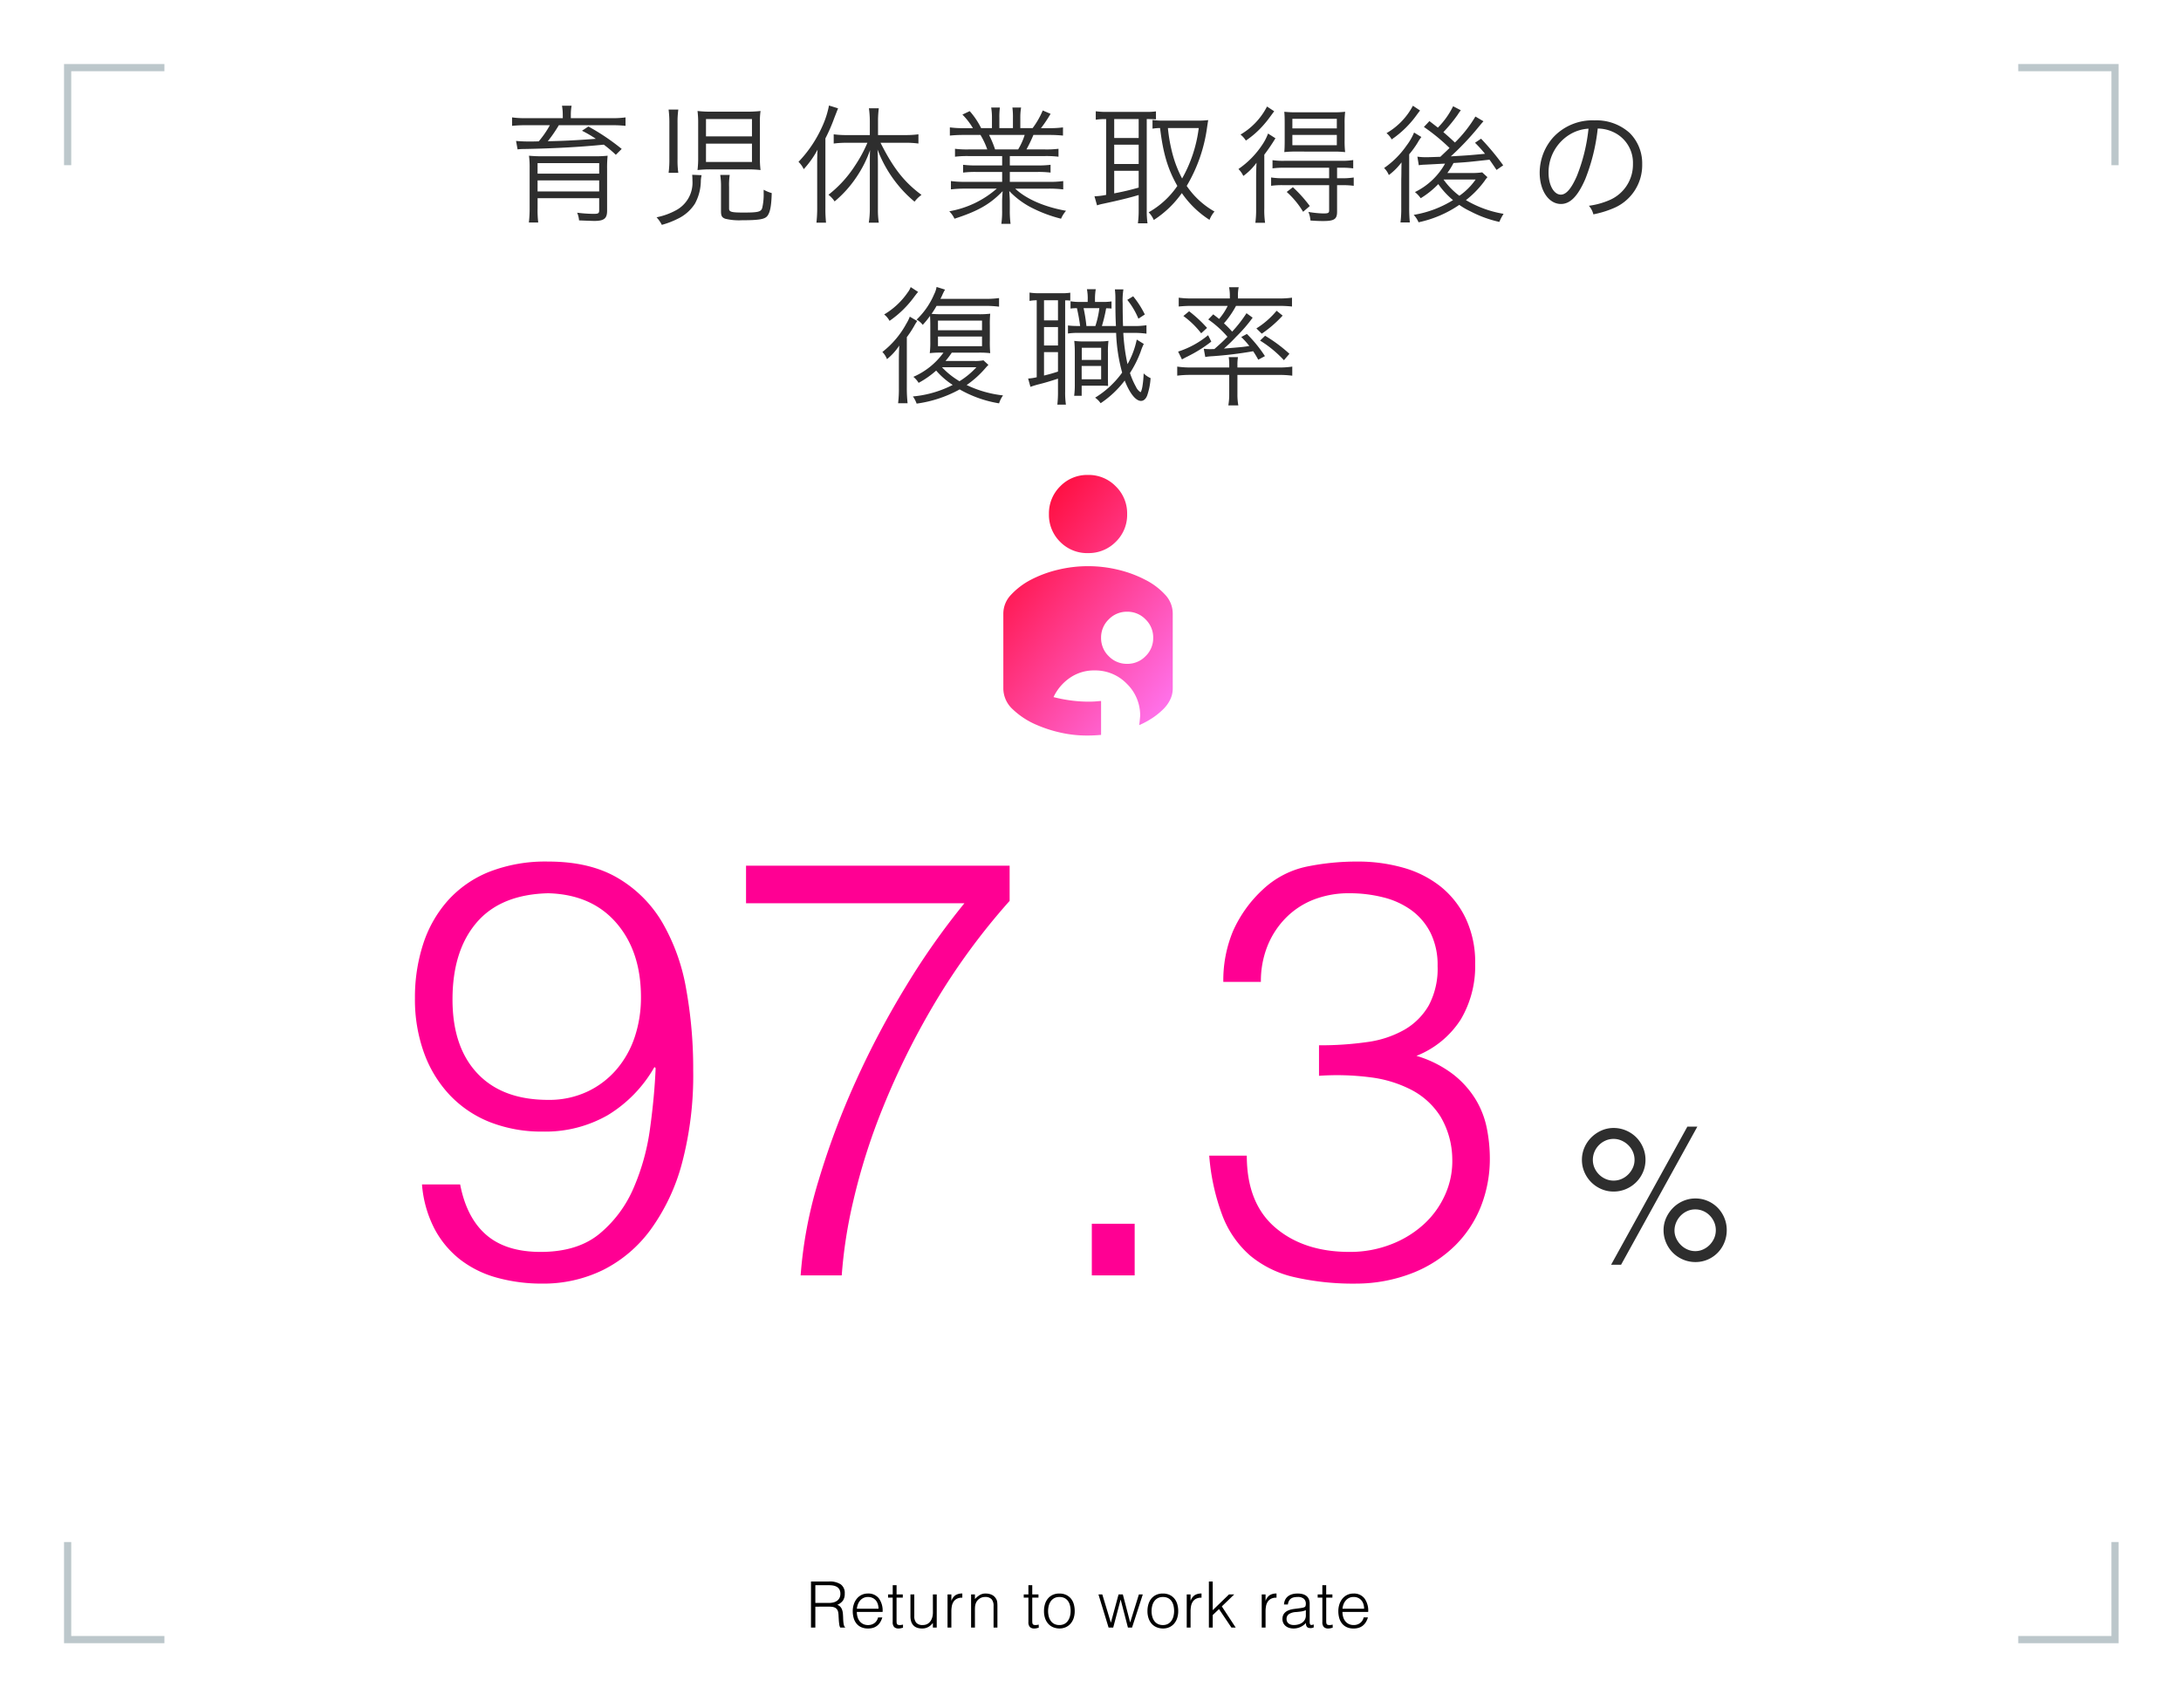
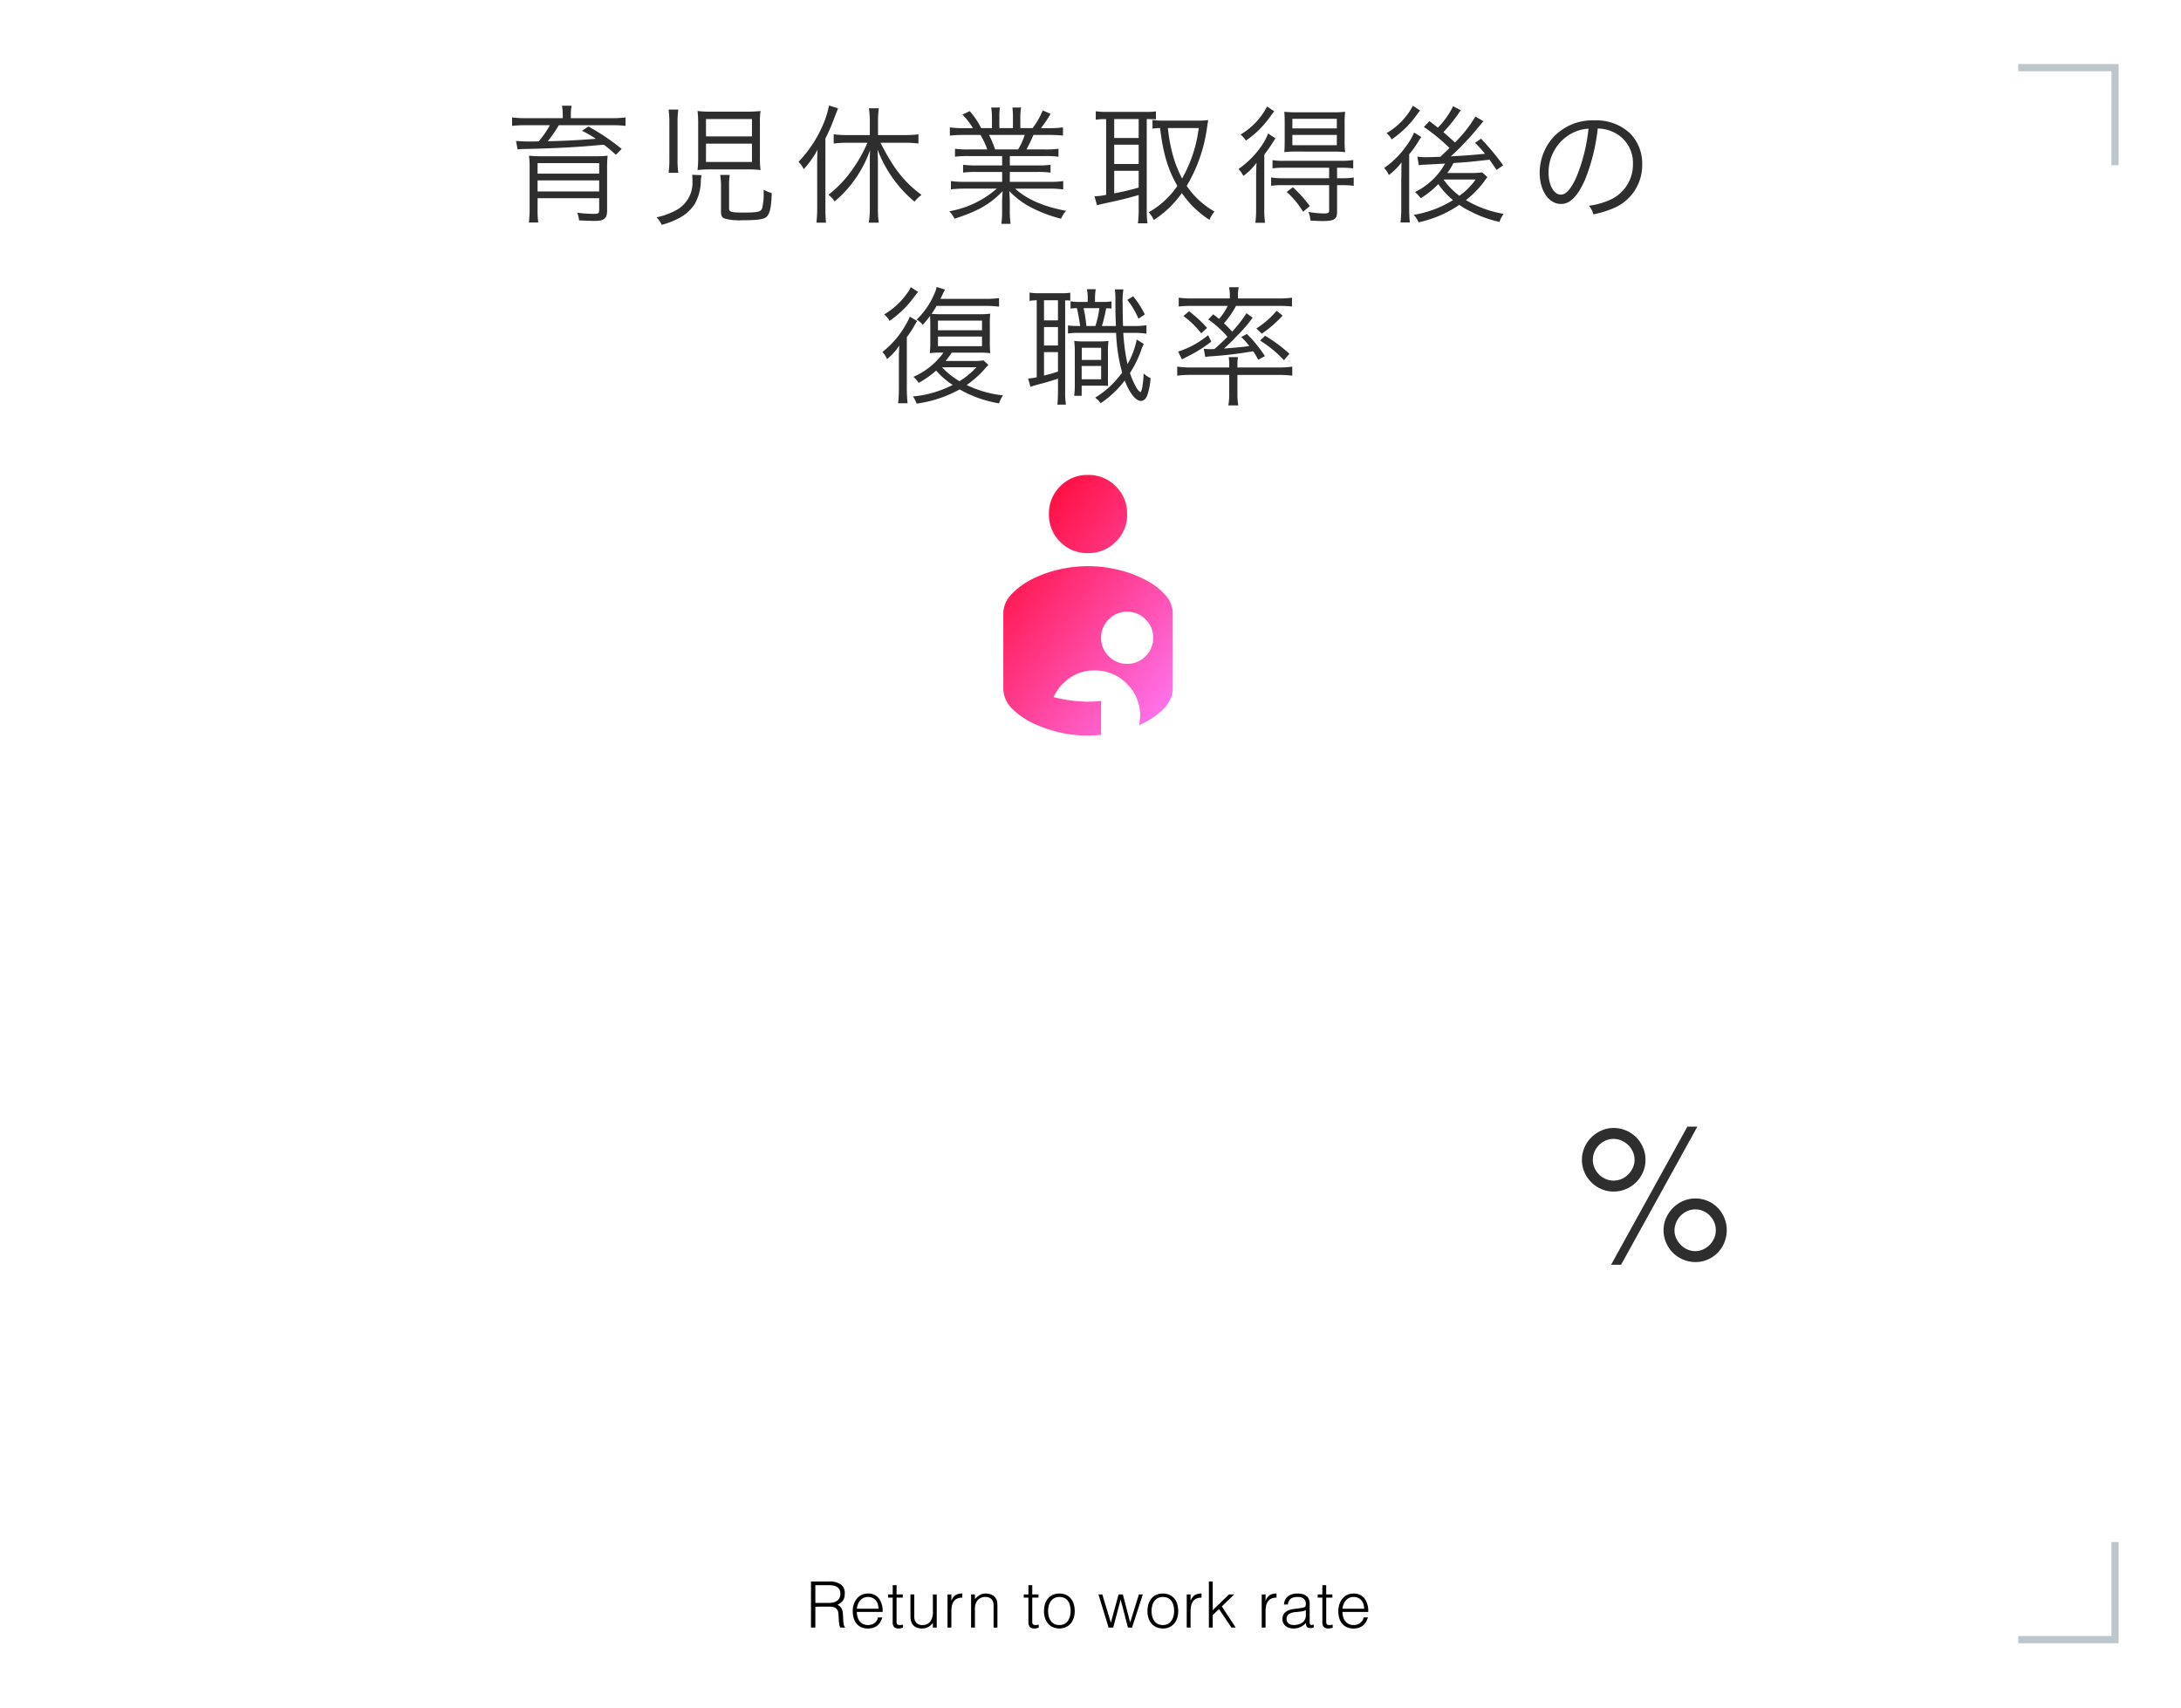
<svg xmlns="http://www.w3.org/2000/svg" width="408.667" height="320" viewBox="0 0 408.667 320">
  <defs>
    <linearGradient id="linear-gradient" x1="0.111" x2="0.951" y2="0.981" gradientUnits="objectBoundingBox">
      <stop offset="0" stop-color="#ff0027" />
      <stop offset="1" stop-color="#ff77f4" />
    </linearGradient>
  </defs>
  <g id="グループ_21113" data-name="グループ 21113" transform="translate(-478.667 -1381)">
-     <rect id="長方形_2285" data-name="長方形 2285" width="408.667" height="320" rx="10" transform="translate(478.667 1381)" fill="none" opacity="0.604" />
    <g id="グループ_21078" data-name="グループ 21078">
-       <path id="パス_46732" data-name="パス 46732" d="M-197.78-17.05q1.21,6.27,4.9,9.46T-182.71-4.4q6.93,0,11.055-3.41a22.724,22.724,0,0,0,6.38-8.58,42.162,42.162,0,0,0,3.08-11.165q.825-6,1.045-11.275l-.22-.22a24.921,24.921,0,0,1-8.745,9.02,23.489,23.489,0,0,1-12.155,3.08,26.459,26.459,0,0,1-9.9-1.76,21.01,21.01,0,0,1-7.535-5.06,22.8,22.8,0,0,1-4.84-7.92,29.354,29.354,0,0,1-1.705-10.23,32.347,32.347,0,0,1,1.54-10.175,22.855,22.855,0,0,1,4.62-8.14,20.767,20.767,0,0,1,7.755-5.39A28.934,28.934,0,0,1-181.28-77.55q7.81,0,13.035,3.08a23.419,23.419,0,0,1,8.36,8.36,37.486,37.486,0,0,1,4.455,12.43,84.209,84.209,0,0,1,1.32,15.29,64.251,64.251,0,0,1-2.09,17.325A37.568,37.568,0,0,1-162.085-8.58,24.807,24.807,0,0,1-171.05-.99a25.425,25.425,0,0,1-11.33,2.53,31.527,31.527,0,0,1-8.47-1.1,19.767,19.767,0,0,1-6.93-3.41,17.927,17.927,0,0,1-4.84-5.83,21.715,21.715,0,0,1-2.31-8.25Zm16.5-54.56q-8.91.22-13.42,5.5t-4.51,14.41q0,8.91,4.675,13.86t13.255,4.95a16.854,16.854,0,0,0,7.315-1.54,16.362,16.362,0,0,0,5.5-4.18,18.11,18.11,0,0,0,3.41-6.1A23.334,23.334,0,0,0-163.9-52.14q0-8.58-4.62-13.915T-181.28-71.61Zm37.07-5.17h49.39v6.6a124.078,124.078,0,0,0-14.19,19.415,143.128,143.128,0,0,0-9.57,19.36,116.425,116.425,0,0,0-5.555,17.545A88.979,88.979,0,0,0-126.28,0h-7.7a80.952,80.952,0,0,1,3.355-17.765A147.477,147.477,0,0,1-123.64-36.41a163.079,163.079,0,0,1,9.46-17.875A135.9,135.9,0,0,1-103.29-69.74h-40.92ZM-79.42,0V-9.68h8.03V0Zm42.57-43.12a61.628,61.628,0,0,0,9.02-.605,19.361,19.361,0,0,0,6.985-2.31A12.392,12.392,0,0,0-16.28-50.6a14.623,14.623,0,0,0,1.65-7.37,13.526,13.526,0,0,0-1.32-6.215,11.82,11.82,0,0,0-3.575-4.235,15.177,15.177,0,0,0-5.28-2.42,25.545,25.545,0,0,0-6.325-.77A18.073,18.073,0,0,0-37.9-70.4a14.977,14.977,0,0,0-5.225,3.465,15.965,15.965,0,0,0-3.41,5.28A17.764,17.764,0,0,0-47.74-55h-7.04a23.929,23.929,0,0,1,1.815-9.515A23.652,23.652,0,0,1-47.3-72.38a17.128,17.128,0,0,1,8.195-4.235A46.757,46.757,0,0,1-29.7-77.55,31.111,31.111,0,0,1-21.065-76.4a19.907,19.907,0,0,1,6.985,3.52,17.032,17.032,0,0,1,4.73,6,19.2,19.2,0,0,1,1.76,8.47,19.615,19.615,0,0,1-2.695,10.45,17.471,17.471,0,0,1-8.305,6.82,21.188,21.188,0,0,1,6.875,3.465,17.588,17.588,0,0,1,4.235,4.73A16.756,16.756,0,0,1-5.39-27.5,29.125,29.125,0,0,1-4.84-22a24.345,24.345,0,0,1-1.65,9.02,21.462,21.462,0,0,1-4.84,7.37A23.748,23.748,0,0,1-19.2-.495,29.109,29.109,0,0,1-29.81,1.54,49.539,49.539,0,0,1-41.47.33a19.756,19.756,0,0,1-8.25-4.015,18.828,18.828,0,0,1-5.17-7.37A40.646,40.646,0,0,1-57.42-22.44h7.04q0,8.91,5.335,13.475T-31.13-4.4a21.116,21.116,0,0,0,7.81-1.43,19.362,19.362,0,0,0,6.215-3.85,16.636,16.636,0,0,0,3.96-5.61,15.242,15.242,0,0,0,1.265-6.6,15.9,15.9,0,0,0-2.2-7.865,14.154,14.154,0,0,0-5.335-4.95,22.77,22.77,0,0,0-7.865-2.42,48.3,48.3,0,0,0-9.57-.275Z" transform="translate(762.667 1620)" fill="#ff0093" />
      <path id="パス_46734" data-name="パス 46734" d="M4.32-4.62a3.534,3.534,0,0,0,.846-.1,1.913,1.913,0,0,0,.678-.306A1.512,1.512,0,0,0,6.3-5.556a1.676,1.676,0,0,0,.168-.78,1.612,1.612,0,0,0-.174-.792,1.318,1.318,0,0,0-.468-.492,1.987,1.987,0,0,0-.672-.252,4.193,4.193,0,0,0-.786-.072H1.776V-4.62Zm-2.544.7V0H.96V-8.64H4.344a3.762,3.762,0,0,1,2.184.534,1.974,1.974,0,0,1,.756,1.734,2.253,2.253,0,0,1-.33,1.3A2.518,2.518,0,0,1,5.88-4.26a1.344,1.344,0,0,1,.6.384A1.7,1.7,0,0,1,6.8-3.3a2.923,2.923,0,0,1,.138.684q.03.36.042.7.012.492.042.816A5,5,0,0,0,7.1-.576a1.237,1.237,0,0,0,.1.318.487.487,0,0,0,.144.174V0h-.9a1.585,1.585,0,0,1-.186-.6Q6.2-.984,6.174-1.4T6.126-2.22a4.724,4.724,0,0,0-.066-.648,1.352,1.352,0,0,0-.234-.558,1.063,1.063,0,0,0-.39-.318,1.681,1.681,0,0,0-.51-.144,4.593,4.593,0,0,0-.582-.036Zm11.832.384a2.853,2.853,0,0,0-.126-.858,2.005,2.005,0,0,0-.372-.7,1.771,1.771,0,0,0-.618-.468,1.989,1.989,0,0,0-.852-.174,1.894,1.894,0,0,0-.846.18,1.945,1.945,0,0,0-.624.48,2.414,2.414,0,0,0-.414.7,3.227,3.227,0,0,0-.2.84Zm-4.056.6a3.373,3.373,0,0,0,.132.954,2.3,2.3,0,0,0,.39.78,1.888,1.888,0,0,0,.654.528,2.013,2.013,0,0,0,.912.2,1.984,1.984,0,0,0,1.212-.372,1.792,1.792,0,0,0,.672-1.056h.8a3.877,3.877,0,0,1-.348.822,2.536,2.536,0,0,1-.54.66,2.334,2.334,0,0,1-.768.438A3.111,3.111,0,0,1,11.64.168a3.013,3.013,0,0,1-1.284-.252,2.421,2.421,0,0,1-.888-.69,2.912,2.912,0,0,1-.516-1.032,4.679,4.679,0,0,1-.168-1.278,4.072,4.072,0,0,1,.2-1.284,3.269,3.269,0,0,1,.564-1.05,2.621,2.621,0,0,1,.894-.708,2.7,2.7,0,0,1,1.2-.258,2.478,2.478,0,0,1,2.016.882,3.875,3.875,0,0,1,.72,2.562ZM18.2.024q-.132.024-.348.084a1.792,1.792,0,0,1-.48.06,1.144,1.144,0,0,1-.822-.27,1.315,1.315,0,0,1-.282-.966V-5.616H15.4v-.6h.876V-7.944h.72v1.728h1.164v.6H16.992v4.26q0,.228.012.4a.664.664,0,0,0,.072.276.344.344,0,0,0,.186.156,1.031,1.031,0,0,0,.354.048A1.859,1.859,0,0,0,17.91-.5q.15-.024.294-.06Zm5.6-6.24h.72V0h-.72V-.864q-.144.168-.324.348a2.46,2.46,0,0,1-.414.33,2.376,2.376,0,0,1-.546.252,2.317,2.317,0,0,1-.72.1A2.738,2.738,0,0,1,20.76-.006a1.709,1.709,0,0,1-.678-.486,1.926,1.926,0,0,1-.372-.726,3.405,3.405,0,0,1-.114-.906V-6.216h.72v4.08a1.816,1.816,0,0,0,.372,1.23,1.55,1.55,0,0,0,1.224.426,1.785,1.785,0,0,0,.8-.174A1.668,1.668,0,0,0,23.3-1.14a2.318,2.318,0,0,0,.372-.744,3.233,3.233,0,0,0,.132-.948ZM27.264,0h-.72V-6.216h.72v1.164h.024a2.084,2.084,0,0,1,.774-1.038,2.356,2.356,0,0,1,1.254-.294v.78a2.1,2.1,0,0,0-1.008.192,1.658,1.658,0,0,0-.63.552,2.186,2.186,0,0,0-.324.822,5.3,5.3,0,0,0-.09.99ZM31.68,0h-.72V-6.216h.72v.864a4.573,4.573,0,0,1,.894-.744,2.057,2.057,0,0,1,1.11-.288,2.834,2.834,0,0,1,1.068.2,1.822,1.822,0,0,1,.828.69,1.548,1.548,0,0,1,.27.69,6.263,6.263,0,0,1,.042.738V0h-.72V-4.056a1.852,1.852,0,0,0-.372-1.26,1.58,1.58,0,0,0-1.236-.42,1.754,1.754,0,0,0-.612.1,1.926,1.926,0,0,0-.5.27,1.809,1.809,0,0,0-.378.384,1.782,1.782,0,0,0-.24.456,2.289,2.289,0,0,0-.132.576q-.024.276-.024.6ZM43.632.024q-.132.024-.348.084a1.792,1.792,0,0,1-.48.06,1.144,1.144,0,0,1-.822-.27,1.315,1.315,0,0,1-.282-.966V-5.616h-.876v-.6H41.7V-7.944h.72v1.728h1.164v.6H42.42v4.26q0,.228.012.4a.664.664,0,0,0,.072.276.344.344,0,0,0,.186.156,1.031,1.031,0,0,0,.354.048A1.859,1.859,0,0,0,43.338-.5q.15-.024.294-.06ZM47.5.168a3.236,3.236,0,0,1-1.122-.216,2.513,2.513,0,0,1-.912-.612,2.938,2.938,0,0,1-.618-1.02,4.083,4.083,0,0,1-.228-1.428,4.386,4.386,0,0,1,.18-1.278,3.018,3.018,0,0,1,.54-1.038,2.563,2.563,0,0,1,.9-.7,2.893,2.893,0,0,1,1.26-.258,2.923,2.923,0,0,1,1.272.258,2.594,2.594,0,0,1,.9.7A2.873,2.873,0,0,1,50.2-4.392a4.59,4.59,0,0,1,.174,1.284,4.159,4.159,0,0,1-.2,1.344A3.026,3.026,0,0,1,49.59-.732a2.563,2.563,0,0,1-.912.666A2.914,2.914,0,0,1,47.5.168Zm2.112-3.276a4.245,4.245,0,0,0-.12-1.032,2.445,2.445,0,0,0-.372-.834,1.787,1.787,0,0,0-.648-.558,2.1,2.1,0,0,0-.972-.2,1.97,1.97,0,0,0-.966.222,1.891,1.891,0,0,0-.654.588,2.585,2.585,0,0,0-.372.84,3.969,3.969,0,0,0-.12.978,3.877,3.877,0,0,0,.138,1.062,2.49,2.49,0,0,0,.4.834,1.805,1.805,0,0,0,.66.54A2.066,2.066,0,0,0,47.5-.48,1.97,1.97,0,0,0,48.462-.7a1.868,1.868,0,0,0,.654-.594,2.664,2.664,0,0,0,.372-.84A3.9,3.9,0,0,0,49.608-3.108ZM60.768-.96,62.4-6.216h.732L61.116,0h-.768L58.992-5.22h-.024L57.588,0h-.864l-1.9-6.216h.72l1.608,5.3,1.44-5.3h.8ZM66.888.168a3.236,3.236,0,0,1-1.122-.216,2.513,2.513,0,0,1-.912-.612,2.938,2.938,0,0,1-.618-1.02,4.083,4.083,0,0,1-.228-1.428,4.386,4.386,0,0,1,.18-1.278,3.018,3.018,0,0,1,.54-1.038,2.563,2.563,0,0,1,.9-.7,2.893,2.893,0,0,1,1.26-.258,2.923,2.923,0,0,1,1.272.258,2.594,2.594,0,0,1,.9.7,2.873,2.873,0,0,1,.534,1.038,4.59,4.59,0,0,1,.174,1.284,4.159,4.159,0,0,1-.2,1.344,3.025,3.025,0,0,1-.582,1.032,2.563,2.563,0,0,1-.912.666A2.914,2.914,0,0,1,66.888.168ZM69-3.108a4.245,4.245,0,0,0-.12-1.032,2.445,2.445,0,0,0-.372-.834,1.787,1.787,0,0,0-.648-.558,2.1,2.1,0,0,0-.972-.2,1.97,1.97,0,0,0-.966.222,1.891,1.891,0,0,0-.654.588,2.586,2.586,0,0,0-.372.84,3.97,3.97,0,0,0-.12.978,3.877,3.877,0,0,0,.138,1.062,2.49,2.49,0,0,0,.4.834,1.805,1.805,0,0,0,.66.54,2.066,2.066,0,0,0,.912.192A1.97,1.97,0,0,0,67.854-.7a1.868,1.868,0,0,0,.654-.594,2.664,2.664,0,0,0,.372-.84A3.9,3.9,0,0,0,69-3.108ZM72.084,0h-.72V-6.216h.72v1.164h.024a2.084,2.084,0,0,1,.774-1.038,2.356,2.356,0,0,1,1.254-.294v.78a2.1,2.1,0,0,0-1.008.192,1.658,1.658,0,0,0-.63.552,2.186,2.186,0,0,0-.324.822,5.3,5.3,0,0,0-.09.99Zm3.432,0V-8.64h.72v5.376l3.048-2.952h.984L77.94-3.972,80.544,0h-.8L77.412-3.468,76.236-2.352V0Zm10.62,0h-.72V-6.216h.72v1.164h.024a2.084,2.084,0,0,1,.774-1.038,2.356,2.356,0,0,1,1.254-.294v.78a2.1,2.1,0,0,0-1.008.192,1.658,1.658,0,0,0-.63.552,2.186,2.186,0,0,0-.324.822,5.3,5.3,0,0,0-.09.99Zm7.548-3.264a3.53,3.53,0,0,1-.924.252q-.468.06-.936.1a2.638,2.638,0,0,0-1.29.372,1.066,1.066,0,0,0-.462.948,1.029,1.029,0,0,0,.114.5,1.052,1.052,0,0,0,.3.348,1.268,1.268,0,0,0,.432.2,1.914,1.914,0,0,0,.5.066,3.269,3.269,0,0,0,.84-.108,2.271,2.271,0,0,0,.726-.33,1.684,1.684,0,0,0,.51-.564,1.629,1.629,0,0,0,.192-.81Zm-1.212-.36q.2-.024.486-.072a1.835,1.835,0,0,0,.462-.132.382.382,0,0,0,.222-.282,1.772,1.772,0,0,0,.042-.366,1.227,1.227,0,0,0-.354-.906,1.651,1.651,0,0,0-1.194-.354,3.308,3.308,0,0,0-.684.066,1.489,1.489,0,0,0-.546.228,1.258,1.258,0,0,0-.384.432,1.834,1.834,0,0,0-.2.678h-.732a2.224,2.224,0,0,1,.252-.942A1.91,1.91,0,0,1,90.4-5.91a2.315,2.315,0,0,1,.792-.36,3.872,3.872,0,0,1,.954-.114,3.677,3.677,0,0,1,.882.1,2.045,2.045,0,0,1,.72.324,1.5,1.5,0,0,1,.48.594,2.144,2.144,0,0,1,.174.912v3.384q0,.42.15.534t.606-.054v.564l-.246.072A1.116,1.116,0,0,1,94.6.1,1.437,1.437,0,0,1,94.272.06a.554.554,0,0,1-.288-.114A.7.7,0,0,1,93.81-.27a.9.9,0,0,1-.09-.276A2.013,2.013,0,0,1,93.7-.864,3.126,3.126,0,0,1,92.652-.1,3.069,3.069,0,0,1,91.38.168,2.847,2.847,0,0,1,90.594.06a1.9,1.9,0,0,1-.666-.336,1.669,1.669,0,0,1-.456-.558A1.713,1.713,0,0,1,89.3-1.62q0-1.584,2.172-1.872ZM98.712.024q-.132.024-.348.084a1.792,1.792,0,0,1-.48.06,1.144,1.144,0,0,1-.822-.27,1.315,1.315,0,0,1-.282-.966V-5.616H95.9v-.6h.876V-7.944h.72v1.728h1.164v.6H97.5v4.26q0,.228.012.4a.664.664,0,0,0,.072.276.344.344,0,0,0,.186.156,1.031,1.031,0,0,0,.354.048A1.859,1.859,0,0,0,98.418-.5q.15-.024.294-.06ZM104.6-3.54a2.853,2.853,0,0,0-.126-.858,2.005,2.005,0,0,0-.372-.7,1.77,1.77,0,0,0-.618-.468,1.989,1.989,0,0,0-.852-.174,1.894,1.894,0,0,0-.846.18,1.945,1.945,0,0,0-.624.48,2.414,2.414,0,0,0-.414.7,3.228,3.228,0,0,0-.2.84Zm-4.056.6a3.373,3.373,0,0,0,.132.954,2.3,2.3,0,0,0,.39.78,1.888,1.888,0,0,0,.654.528,2.013,2.013,0,0,0,.912.2,1.984,1.984,0,0,0,1.212-.372,1.792,1.792,0,0,0,.672-1.056h.8a3.876,3.876,0,0,1-.348.822,2.537,2.537,0,0,1-.54.66,2.334,2.334,0,0,1-.768.438,3.111,3.111,0,0,1-1.032.156,3.013,3.013,0,0,1-1.284-.252,2.421,2.421,0,0,1-.888-.69,2.911,2.911,0,0,1-.516-1.032,4.679,4.679,0,0,1-.168-1.278,4.072,4.072,0,0,1,.2-1.284,3.269,3.269,0,0,1,.564-1.05,2.621,2.621,0,0,1,.894-.708,2.7,2.7,0,0,1,1.2-.258,2.478,2.478,0,0,1,2.016.882,3.875,3.875,0,0,1,.72,2.562Z" transform="translate(629.667 1686)" />
      <path id="パス_46731" data-name="パス 46731" d="M-98.544-17.856h-7.032A16.639,16.639,0,0,1-108.048-18v1.584a24.053,24.053,0,0,1,2.424-.12h4.656a17.807,17.807,0,0,1-2.088,3.024c-.816.024-1.08.024-1.56.024a26.306,26.306,0,0,1-2.688-.1l.288,1.584a7.647,7.647,0,0,1,1.08-.072q8.352-.144,15.072-.816a24.928,24.928,0,0,1,2.256,1.9l1.1-1.1a41.092,41.092,0,0,0-6.24-4.2l-1.2.792a21.326,21.326,0,0,1,2.592,1.512c-3.432.264-5.76.384-9,.456a26.077,26.077,0,0,0,2.064-3h10.1a19.122,19.122,0,0,1,2.4.12V-18a16.639,16.639,0,0,1-2.472.144h-7.776v-.576a9.389,9.389,0,0,1,.144-1.752h-1.8a9.573,9.573,0,0,1,.144,1.752Zm6.816,15V-.624c0,.6-.144.7-1.056.7a25.827,25.827,0,0,1-3.072-.216A4.382,4.382,0,0,1-95.5,1.3c1.728.072,2.688.1,2.856.1,1.824,0,2.4-.456,2.4-1.9V-8.3a21.943,21.943,0,0,1,.1-2.52,21.528,21.528,0,0,1-2.592.1h-9.36a25.468,25.468,0,0,1-2.784-.1,16.1,16.1,0,0,1,.12,2.3v7.488A22.707,22.707,0,0,1-104.9,1.7h1.752a19.228,19.228,0,0,1-.12-2.64v-1.92Zm0-4.608h-11.544V-9.432h11.544Zm0,1.272v2.064h-11.544V-6.192ZM-76.9-7.608a16.132,16.132,0,0,1-.144-2.568V-16.92a17.058,17.058,0,0,1,.144-2.544H-78.72a19.356,19.356,0,0,1,.144,2.616V-10.3a19.074,19.074,0,0,1-.144,2.688Zm15.288-9.264a13.793,13.793,0,0,1,.12-2.328,21.265,21.265,0,0,1-2.736.12h-6.432a20.1,20.1,0,0,1-2.64-.12,18.253,18.253,0,0,1,.12,2.472v6.072a19.468,19.468,0,0,1-.12,2.52,21.187,21.187,0,0,1,2.664-.12h6.48a20.955,20.955,0,0,1,2.664.12,17.027,17.027,0,0,1-.12-2.352Zm-10.1-.816H-63.1v3.24h-8.616Zm0,4.608H-63.1v3.432h-8.616ZM-74.3-7.248c.024.288.048.672.048,1.1A5.853,5.853,0,0,1-77.28-.624,12.935,12.935,0,0,1-80.976.72a6.1,6.1,0,0,1,.984,1.416,15.514,15.514,0,0,0,2.9-1.1,7.792,7.792,0,0,0,3.312-2.88,9.128,9.128,0,0,0,1.1-4.344,6.279,6.279,0,0,1,.144-.984Zm6.912,2.28a12.659,12.659,0,0,1,.12-2.256h-1.776a14.423,14.423,0,0,1,.144,2.3V-.408c0,.864.168,1.152.768,1.392a10.893,10.893,0,0,0,3.168.288c3.24,0,4.3-.192,4.776-.84.5-.7.72-1.824.792-4.248a7.7,7.7,0,0,1-1.512-.624v.6a11.132,11.132,0,0,1-.264,2.784c-.216.744-.72.888-3.456.888-2.328,0-2.76-.12-2.76-.744Zm25.92-8.28a25.828,25.828,0,0,1-2.28,4.224A22.2,22.2,0,0,1-48.768-3.5a4.848,4.848,0,0,1,1.152,1.248,21.455,21.455,0,0,0,4.128-4.608,21.8,21.8,0,0,0,2.52-5.016c-.048.816-.048,1.752-.048,2.712V-.744a16.633,16.633,0,0,1-.192,2.472h1.872A15.6,15.6,0,0,1-39.5-.744v-8.52c0-1.056-.024-1.776-.072-2.712a23.51,23.51,0,0,0,3.84,6.648,22.259,22.259,0,0,0,3.1,3.12,5.918,5.918,0,0,1,1.3-1.272c-3.216-2.376-5.28-4.992-7.68-9.768h4.656a17.913,17.913,0,0,1,2.448.144v-1.728a17.8,17.8,0,0,1-2.472.144H-39.48v-2.664a18.758,18.758,0,0,1,.144-2.352h-1.848a18.382,18.382,0,0,1,.168,2.352v2.664h-4.368a16.931,16.931,0,0,1-2.4-.144V-13.1a17.413,17.413,0,0,1,2.4-.144Zm-9.408,12.1a24.73,24.73,0,0,1-.144,2.88h1.8a24.725,24.725,0,0,1-.12-2.808V-14.064A32.524,32.524,0,0,0-47.856-17.4c.264-.72.576-1.488.888-2.3l-1.7-.528a17.272,17.272,0,0,1-1.32,4.056,23.2,23.2,0,0,1-4.392,6.5A4.623,4.623,0,0,1-53.4-8.3a17.779,17.779,0,0,0,2.592-3.648c-.072,1.128-.072,1.824-.072,2.928Zm34.656-9.6V-9h-4.752a18.288,18.288,0,0,1-2.568-.12v1.464a18.288,18.288,0,0,1,2.568-.12h4.752v1.848h-6.888a18.312,18.312,0,0,1-2.712-.144v1.56a22.566,22.566,0,0,1,2.712-.144h5.88a18.2,18.2,0,0,1-8.9,4.248A5,5,0,0,1-25.152.984c4.392-1.416,6.672-2.712,9.024-5.16-.072.936-.1,1.464-.1,2.016V-.576a15.858,15.858,0,0,1-.144,2.52h1.728a18.175,18.175,0,0,1-.144-2.5V-2.16c0-.528-.024-.96-.1-2.04a15.722,15.722,0,0,0,3.816,2.928A25.729,25.729,0,0,0-5.184.984,5.579,5.579,0,0,1-4.248-.5c-4.056-.72-7.464-2.208-9.528-4.152h6.288a22.852,22.852,0,0,1,2.712.144v-1.56a18.026,18.026,0,0,1-2.736.144h-7.272V-7.776h5.04a18.669,18.669,0,0,1,2.592.12V-9.12A18.045,18.045,0,0,1-9.744-9h-5.04v-1.752h6.528a18.881,18.881,0,0,1,2.592.12V-12.12A18.045,18.045,0,0,1-8.256-12h-3.408a27.34,27.34,0,0,0,1.3-2.712h2.832a25.594,25.594,0,0,1,2.712.12v-1.536a18.611,18.611,0,0,1-2.688.144h-1.44a23.861,23.861,0,0,0,1.8-2.688L-8.616-19.3a15.421,15.421,0,0,1-1.9,3.312h-2.3v-1.848a11.23,11.23,0,0,1,.144-2.016H-14.3a13.948,13.948,0,0,1,.1,1.992v1.872h-2.544v-1.872a13.524,13.524,0,0,1,.1-1.992h-1.632a11.606,11.606,0,0,1,.144,2.016v1.848H-20.16A14.253,14.253,0,0,0-22.3-19.176l-1.368.648A12.6,12.6,0,0,1-21.7-15.984h-1.656a18.692,18.692,0,0,1-2.664-.144v1.536a25.594,25.594,0,0,1,2.712-.12h3.024A14.468,14.468,0,0,1-19.008-12h-3.48a17.469,17.469,0,0,1-2.568-.12v1.488a18.709,18.709,0,0,1,2.568-.12ZM-17.544-12a19.728,19.728,0,0,0-1.128-2.712H-12A12.323,12.323,0,0,1-13.224-12ZM3.264-17.688V-3.48a12.746,12.746,0,0,1-2.184.264l.48,1.7a8.163,8.163,0,0,1,1.176-.312C5.976-2.52,7.848-3,9.36-3.456V-.648a18.672,18.672,0,0,1-.144,2.5h1.8a16.2,16.2,0,0,1-.144-2.472V-17.688c.672,0,.768,0,1.728.048v-1.488a12.469,12.469,0,0,1-1.8.1H3.192a14.44,14.44,0,0,1-1.872-.12v1.584a10.57,10.57,0,0,1,1.752-.12Zm1.512,0H9.36v3.552H4.776Zm0,4.8H9.36v3.624H4.776Zm0,4.9H9.36v3.144c-1.8.5-2.736.72-4.584,1.08ZM13.968-17.4a11.927,11.927,0,0,1-2.016-.12v1.632a9.136,9.136,0,0,1,1.416-.12c.576,4.8,1.464,7.728,3.24,10.848A16.079,16.079,0,0,1,11.232-.216a4.869,4.869,0,0,1,.96,1.44,19.137,19.137,0,0,0,5.256-5.04A18.215,18.215,0,0,0,22.632,1.2a5.256,5.256,0,0,1,.936-1.56,15.579,15.579,0,0,1-5.208-4.8,29.093,29.093,0,0,0,3.816-10.968c.072-.48.168-1.128.216-1.368a14.556,14.556,0,0,1-1.8.1Zm6.648,1.392A25.655,25.655,0,0,1,17.5-6.552a21.669,21.669,0,0,1-1.752-4.44,30.255,30.255,0,0,1-.912-5.016Zm24.432,7.44V-6.6H36.384a13.72,13.72,0,0,1-2.208-.144v1.56a15.3,15.3,0,0,1,2.208-.12h8.664V-.576c0,.48-.168.576-1.08.576A18.989,18.989,0,0,1,41.16-.288a4.793,4.793,0,0,1,.384,1.608c.912.072,1.656.1,2.4.1,2.064,0,2.592-.36,2.592-1.728V-5.3h.912a14.9,14.9,0,0,1,2.208.12v-1.56a13.72,13.72,0,0,1-2.208.144h-.912V-8.568h.816a15.3,15.3,0,0,1,2.208.12v-1.56a13.24,13.24,0,0,1-2.232.144H36.672a13.37,13.37,0,0,1-2.232-.12v1.536a15.093,15.093,0,0,1,2.208-.12ZM33.408-20.04a12.888,12.888,0,0,1-4.968,5.256,4.432,4.432,0,0,1,1.008,1.128,17.082,17.082,0,0,0,3.48-3.12c.552-.648.552-.648,1.824-2.376Zm12.408,8.448a18.523,18.523,0,0,1,2.232.1,17.293,17.293,0,0,1-.1-2.232v-3.1a17.533,17.533,0,0,1,.1-2.232,17.859,17.859,0,0,1-2.3.1H38.976a18.782,18.782,0,0,1-2.328-.1c.048.6.072,1.008.072,2.184v3.12c0,1.2-.024,1.656-.072,2.256a17.72,17.72,0,0,1,2.256-.1ZM38.16-17.736h8.328v1.8H38.16Zm0,3.024h8.328v1.92H38.16Zm3.264,13.32A25.507,25.507,0,0,0,38.256-4.92L37.1-4.032a16.289,16.289,0,0,1,3.072,3.72Zm-10.056.5a18.544,18.544,0,0,1-.144,2.64h1.824A16.168,16.168,0,0,1,32.9-.936v-10.08a35.478,35.478,0,0,0,2.088-3.072L33.6-14.976a9.328,9.328,0,0,1-1.056,2.064,16.657,16.657,0,0,1-4.488,4.584,4.586,4.586,0,0,1,.912,1.3A10.954,10.954,0,0,0,31.44-9.5c-.048,1.08-.072,1.824-.072,2.784Zm36.912-19.2a15.229,15.229,0,0,1-2.856,4.008c-.384-.288-.672-.528-1.584-1.224l-1.032,1.1a37,37,0,0,1,4.8,3.936c-.432.432-.432.432-1.728,1.656-2.136.072-2.136.072-2.568.072a11.012,11.012,0,0,1-1.728-.1l.264,1.608A8.055,8.055,0,0,1,63-9.144c2.352-.12,3.6-.192,3.768-.192a12.966,12.966,0,0,1-5.64,5.328,5.994,5.994,0,0,1,1.08,1.152A16.314,16.314,0,0,0,65.5-5.5a15.013,15.013,0,0,0,2.76,3A20.207,20.207,0,0,1,60.888.264,4.46,4.46,0,0,1,61.8,1.656a21.326,21.326,0,0,0,7.632-3.264A14.166,14.166,0,0,0,71.544-.384a21.658,21.658,0,0,0,5.4,1.968A8.546,8.546,0,0,1,77.736.072,20.357,20.357,0,0,1,70.68-2.5a18.04,18.04,0,0,0,3.48-3.576,5.156,5.156,0,0,1,.552-.72L73.728-7.7a12.422,12.422,0,0,1-1.968.12H67.2a13.5,13.5,0,0,0,1.152-1.872c2.64-.168,2.64-.168,6.744-.624.48.672.672.96,1.32,1.92l1.248-.864a47.2,47.2,0,0,0-4.152-4.992l-1.128.768a25.136,25.136,0,0,1,1.872,2.064c-3.072.288-3.072.288-6.408.48a51.017,51.017,0,0,0,5.16-5.448c.576-.7.72-.864.96-1.128l-1.512-.888a23.875,23.875,0,0,1-3.84,4.872c-.816-.768-1.176-1.1-2.16-1.944a29.748,29.748,0,0,0,2.664-3.24c.336-.528.408-.6.6-.864ZM72.5-6.36a12.24,12.24,0,0,1-3.048,3.048A13.8,13.8,0,0,1,66.48-6.36ZM60.744-20.184A12.869,12.869,0,0,1,55.8-15.048a3.619,3.619,0,0,1,.96,1.176,18.921,18.921,0,0,0,4.776-4.7c.36-.48.36-.48.552-.72ZM58.56-1.1a20.16,20.16,0,0,1-.144,2.784h1.752a28.415,28.415,0,0,1-.12-2.856v-9.912a17.563,17.563,0,0,0,1.584-2.184,8.043,8.043,0,0,1,.7-1.056l-1.368-.84a11.029,11.029,0,0,1-1.416,2.448,16.633,16.633,0,0,1-4.2,4.2,4,4,0,0,1,.888,1.32,11.7,11.7,0,0,0,2.376-2.376c-.024,1.344-.024,1.344-.024,1.512,0,.336,0,.888-.024,1.7ZM95.376-15.912a6.907,6.907,0,0,1,2.784.6,6.327,6.327,0,0,1,3.816,6.024,7.245,7.245,0,0,1-4.248,6.72A14.386,14.386,0,0,1,93.72-1.44,3.813,3.813,0,0,1,94.56.168a18.566,18.566,0,0,0,3.648-1.1,8.739,8.739,0,0,0,5.5-8.28,8.034,8.034,0,0,0-2.328-5.856,9.291,9.291,0,0,0-6.6-2.376,10.024,10.024,0,0,0-7.752,3.192A9.984,9.984,0,0,0,84.5-7.632c0,3.36,1.7,5.856,3.984,5.856,1.728,0,3.144-1.44,4.536-4.608A35.976,35.976,0,0,0,95.376-15.912Zm-1.728.024a32.965,32.965,0,0,1-2.184,8.88c-1.032,2.352-1.992,3.48-3,3.48-1.3,0-2.3-1.776-2.3-4.08a8.3,8.3,0,0,1,3.912-7.152A7.58,7.58,0,0,1,93.648-15.888ZM-19.728,27.52a7.9,7.9,0,0,1-1.848.12h-5.256a15.59,15.59,0,0,0,1.176-1.56h5.04a17.225,17.225,0,0,1,2.16.1,21.856,21.856,0,0,1-.072-2.28V21.04a20.655,20.655,0,0,1,.072-2.256,17.243,17.243,0,0,1-2.256.1h-6.816c-.816,0-1.32-.024-1.92-.072a15.574,15.574,0,0,0,.936-1.488h8.856a20.635,20.635,0,0,1,2.856.144V15.856A18.277,18.277,0,0,1-19.7,16h-8.088a7.472,7.472,0,0,0,.384-.792,10.116,10.116,0,0,1,.48-.936l-1.584-.5a4.794,4.794,0,0,1-.456,1.368,14.274,14.274,0,0,1-3.288,4.752,3.763,3.763,0,0,1,1.152.984,17.022,17.022,0,0,0,1.368-1.68c.024.408.048,1.008.048,1.8v2.952a16.822,16.822,0,0,1-.1,2.232,15.415,15.415,0,0,1,2.136-.1h.432a13.607,13.607,0,0,1-5.64,4.536,4.6,4.6,0,0,1,.984,1.128,17.192,17.192,0,0,0,3.288-2.3,14.334,14.334,0,0,0,3.1,2.688,20.441,20.441,0,0,1-7.464,2.16,5.094,5.094,0,0,1,.7,1.344,23.116,23.116,0,0,0,8.064-2.664A22,22,0,0,0-16.8,35.584a5.4,5.4,0,0,1,.744-1.488,21.04,21.04,0,0,1-6.816-1.944,18.356,18.356,0,0,0,3.456-3.1c.312-.36.384-.432.624-.672Zm-1.32,1.3a14.731,14.731,0,0,1-3.168,2.616A14.879,14.879,0,0,1-27.5,28.816Zm-7.2-8.736h8.256v1.8h-8.256Zm0,2.976h8.256V24.88h-8.256Zm-5.112-9.264a3.719,3.719,0,0,1-.576,1.032,14.04,14.04,0,0,1-4.392,4.1,3.9,3.9,0,0,1,1.008,1.2,19.27,19.27,0,0,0,4.68-4.584c.384-.5.48-.624.672-.84Zm-.72,9.384a19.037,19.037,0,0,0,1.464-2.256c.216-.384.264-.432.48-.768l-1.392-.816A7.618,7.618,0,0,1-34.2,20.7a16.911,16.911,0,0,1-4.464,5.256A3.937,3.937,0,0,1-37.8,27.3a10.807,10.807,0,0,0,2.3-2.544c-.048,1.056-.072,1.776-.072,2.784V32.68a22.8,22.8,0,0,1-.144,2.88h1.776a26.374,26.374,0,0,1-.144-2.952Zm24.336,7.512a8.5,8.5,0,0,1-1.608.24l.432,1.56a17.043,17.043,0,0,1,1.776-.528c1.032-.264,1.92-.528,3.384-1.008v2.376a20.6,20.6,0,0,1-.12,2.5h1.608a15.848,15.848,0,0,1-.144-2.448V16.288a5.819,5.819,0,0,1,.96.048V14.848a9.9,9.9,0,0,1-1.728.1H-9.36a10.533,10.533,0,0,1-1.728-.12v1.56a7.353,7.353,0,0,1,1.344-.12Zm1.368-14.424H-5.76v3.768H-8.376Zm0,5.016H-5.76v3.456H-8.376Zm0,4.7H-5.76v3.648c-1.1.36-1.632.5-2.616.744Zm9.552-9.408v-.312A10.921,10.921,0,0,1,1.32,14.2H-.336a8.842,8.842,0,0,1,.144,2.04v.336h-1.44a9.212,9.212,0,0,1-1.776-.12v1.368a7.578,7.578,0,0,1,1.2-.072c.288,1.3.432,2.112.6,3.336h-.48a13.123,13.123,0,0,1-1.8-.1V22.5a11.457,11.457,0,0,1,1.824-.12h7.2a31.809,31.809,0,0,0,1.128,7.44,17.4,17.4,0,0,1-5.064,4.7A4.211,4.211,0,0,1,2.232,35.56a18.576,18.576,0,0,0,4.512-4.248c.936,2.4,2.064,3.816,3.048,3.816.48,0,.888-.336,1.152-.984a12.316,12.316,0,0,0,.648-3.288,4.316,4.316,0,0,1-1.3-.888,18.742,18.742,0,0,1-.24,2.52c-.12.624-.264,1.008-.36,1.008l-.12-.1a2.277,2.277,0,0,1-.72-.912A14.607,14.607,0,0,1,7.728,29.9a20.4,20.4,0,0,0,2.016-4.032,10.079,10.079,0,0,1,.576-1.416L9,23.632A15.778,15.778,0,0,1,7.272,28.24a36.446,36.446,0,0,1-.792-5.856h1.7a16.571,16.571,0,0,1,2.64.144V20.944a14.241,14.241,0,0,1-2.64.144H6.432c-.048-1.152-.072-3.024-.072-4.2A13.462,13.462,0,0,1,6.5,14.224H4.9a12.953,12.953,0,0,1,.1,1.584c0,2.88.024,3.7.1,5.28H2.472a28.145,28.145,0,0,0,.792-3.312,7.089,7.089,0,0,1,1.008.048V16.48a10.279,10.279,0,0,1-1.848.1ZM-.432,21.088A29.534,29.534,0,0,0-.96,17.752H1.992a17.235,17.235,0,0,1-.744,3.336ZM3.6,30.352V26.176a17.621,17.621,0,0,1,.1-2.3,11.126,11.126,0,0,1-1.68.1H-1.008a10.116,10.116,0,0,1-1.7-.1,21.627,21.627,0,0,1,.1,2.28v5.784a15.645,15.645,0,0,1-.12,2.232H-1.32v-1.9H1.656c1.1,0,1.368,0,1.968.048,0-.288-.024-1.032-.024-1.3Zm-4.9-5.184H2.328v2.28H-1.3Zm-.024,3.408H2.328v2.5H-1.32ZM7.224,16.192A14.41,14.41,0,0,1,9.312,19.72l1.2-.792A17.8,17.8,0,0,0,8.328,15.52ZM21.84,26.9a9.455,9.455,0,0,1,1.272-.144,72.644,72.644,0,0,0,7.7-.936c.384.576.528.816.96,1.584l1.248-.672a25.128,25.128,0,0,0-3.384-4.152l-1.056.576a14.848,14.848,0,0,1,1.512,1.68c-1.224.192-1.224.192-4.752.48a30.253,30.253,0,0,0,2.28-2.208l.264-.264a27.7,27.7,0,0,0,2.832-3.312l-1.152-.84a24.917,24.917,0,0,1-2.688,3.456,18.454,18.454,0,0,0-1.536-1.56A16.977,16.977,0,0,0,27.6,17.32h8.112a22.347,22.347,0,0,1,2.376.12V15.784a17.229,17.229,0,0,1-2.5.144H27.96v-.5a7.164,7.164,0,0,1,.144-1.608H26.3a8.526,8.526,0,0,1,.144,1.608v.5h-7.08a17.459,17.459,0,0,1-2.5-.144V17.44a22.347,22.347,0,0,1,2.376-.12H26.04a11.65,11.65,0,0,1-1.608,2.448c-.384-.312-.576-.456-1.1-.864l-.936.96a19.026,19.026,0,0,1,3.6,3.24c-.84.864-1.2,1.2-2.448,2.3-.6.024-.624.024-.72.024a11.3,11.3,0,0,1-1.272-.072Zm6.024,3.36H35.64a18.175,18.175,0,0,1,2.5.144V28.7a16.986,16.986,0,0,1-2.376.168h-7.9V28.48a9.119,9.119,0,0,1,.1-1.56H26.232a9.355,9.355,0,0,1,.1,1.536v.408H18.984a16.808,16.808,0,0,1-2.4-.168v1.7a19.327,19.327,0,0,1,2.472-.144h7.272V33.88a12.057,12.057,0,0,1-.168,2.088h1.872a11.324,11.324,0,0,1-.168-2.088ZM17.736,19.216a16.3,16.3,0,0,1,3.336,3.24l1.1-1.008a24.519,24.519,0,0,0-3.36-3.12Zm-.264,8.136c.528-.288.648-.36,1.008-.528.6-.312.792-.408,1.272-.672a25.568,25.568,0,0,0,3.216-2.136l-.6-1.2a16.971,16.971,0,0,1-5.616,3.072Zm17.736-9.12a15.824,15.824,0,0,1-3.792,3.312l1.008.984a22.425,22.425,0,0,0,3.912-3.384Zm-3.1,5.592A21.332,21.332,0,0,1,36.576,27.5l1.032-1.2a27.763,27.763,0,0,0-4.56-3.384Z" transform="translate(682.667 1421)" fill="#2e2e2e" />
      <path id="パス_46733" data-name="パス 46733" d="M7.686-11.916a5.732,5.732,0,0,1,2.3.468,5.83,5.83,0,0,1,1.872,1.278A5.945,5.945,0,0,1,13.1-8.28a5.93,5.93,0,0,1,.45,2.3,6.063,6.063,0,0,1-.45,2.322,5.9,5.9,0,0,1-1.242,1.908A5.83,5.83,0,0,1,9.99-.468,5.732,5.732,0,0,1,7.686,0,5.86,5.86,0,0,1,5.364-.468,5.988,5.988,0,0,1,3.456-1.746,5.988,5.988,0,0,1,2.178-3.654,5.86,5.86,0,0,1,1.71-5.976,5.55,5.55,0,0,1,2.2-8.28a6.305,6.305,0,0,1,1.3-1.89,6.043,6.043,0,0,1,1.89-1.278A5.732,5.732,0,0,1,7.686-11.916ZM7.65-9.864a3.606,3.606,0,0,0-1.53.324A4.039,4.039,0,0,0,4.9-8.676a4.1,4.1,0,0,0-.828,1.26A3.826,3.826,0,0,0,3.762-5.9a3.441,3.441,0,0,0,.324,1.458A4.275,4.275,0,0,0,4.95-3.2a4,4,0,0,0,1.242.846,3.612,3.612,0,0,0,1.458.306,3.522,3.522,0,0,0,1.494-.324,4.039,4.039,0,0,0,1.224-.864A4.166,4.166,0,0,0,11.2-4.482,3.7,3.7,0,0,0,11.5-5.976,3.7,3.7,0,0,0,11.2-7.47a4.166,4.166,0,0,0-.828-1.242,3.791,3.791,0,0,0-1.224-.846A3.7,3.7,0,0,0,7.65-9.864Zm-9.324-9.288a5.732,5.732,0,0,1-.468,2.3,6.043,6.043,0,0,1-1.278,1.89A5.988,5.988,0,0,1-5.328-13.68a5.86,5.86,0,0,1-2.322.468,5.732,5.732,0,0,1-2.3-.468,6.043,6.043,0,0,1-1.89-1.278,6.043,6.043,0,0,1-1.278-1.89,5.732,5.732,0,0,1-.468-2.3,5.732,5.732,0,0,1,.468-2.3,6.043,6.043,0,0,1,1.278-1.89,6.305,6.305,0,0,1,1.89-1.3,5.55,5.55,0,0,1,2.3-.486,5.86,5.86,0,0,1,2.322.468A5.988,5.988,0,0,1-3.42-23.382a5.988,5.988,0,0,1,1.278,1.908A5.86,5.86,0,0,1-1.674-19.152ZM-7.65-15.264a3.7,3.7,0,0,0,1.494-.306,4,4,0,0,0,1.242-.846,4.275,4.275,0,0,0,.864-1.242,3.522,3.522,0,0,0,.324-1.494,3.7,3.7,0,0,0-.306-1.494,4,4,0,0,0-.846-1.242,4.2,4.2,0,0,0-1.26-.864,3.644,3.644,0,0,0-1.512-.324,3.7,3.7,0,0,0-1.494.306,4,4,0,0,0-1.242.846,3.946,3.946,0,0,0-.846,1.26,3.826,3.826,0,0,0-.306,1.512,3.7,3.7,0,0,0,.306,1.494,4,4,0,0,0,.846,1.242,4,4,0,0,0,1.242.846A3.7,3.7,0,0,0-7.65-15.264ZM-6.246.5H-8.118L6.174-25.38H8.046Z" transform="translate(788.667 1617.5)" fill="#2e2e2e" />
      <path id="breastfeeding_24dp_5F6368_FILL0_wght400_GRAD0_opsz24" d="M235.688-831.166a22.324,22.324,0,0,1-4.975-.549,24.424,24.424,0,0,1-4.365-1.4,14.954,14.954,0,0,1-4.578-2.961,5.328,5.328,0,0,1-1.77-3.876v-14.1a5.084,5.084,0,0,1,1.434-3.479,13.688,13.688,0,0,1,3.693-2.808,21.993,21.993,0,0,1,5.1-1.892,23.941,23.941,0,0,1,5.646-.671,23.941,23.941,0,0,1,5.646.671,21.993,21.993,0,0,1,5.1,1.892,12.957,12.957,0,0,1,3.724,2.808,5.142,5.142,0,0,1,1.4,3.479v14.1a4.7,4.7,0,0,1-.458,2.014,6.491,6.491,0,0,1-1.312,1.831,13.416,13.416,0,0,1-1.984,1.618,15.681,15.681,0,0,1-2.533,1.373q.061-.305.183-1.709a8.234,8.234,0,0,0-2.5-6.043,8.234,8.234,0,0,0-6.043-2.5,7.913,7.913,0,0,0-4.639,1.4,9.013,9.013,0,0,0-3.052,3.6,27.7,27.7,0,0,0,3.571.671,25.61,25.61,0,0,0,2.838.183q1.038,0,1.679-.061t.824-.061v6.348q-.671.061-1.312.092T235.688-831.166ZM243.2-844.6a4.7,4.7,0,0,0,3.449-1.435,4.7,4.7,0,0,0,1.434-3.449,4.7,4.7,0,0,0-1.434-3.449,4.7,4.7,0,0,0-3.449-1.435,4.7,4.7,0,0,0-3.449,1.435,4.7,4.7,0,0,0-1.435,3.449,4.7,4.7,0,0,0,1.435,3.449A4.7,4.7,0,0,0,243.2-844.6Zm-7.325-20.754a7.116,7.116,0,0,0,5.189-2.106,7.036,7.036,0,0,0,2.137-5.219,7.064,7.064,0,0,0-2.137-5.189A7.064,7.064,0,0,0,235.871-880a7.036,7.036,0,0,0-5.219,2.136,7.116,7.116,0,0,0-2.106,5.189,7.088,7.088,0,0,0,2.106,5.219A7.088,7.088,0,0,0,235.871-865.35Z" transform="translate(446.667 2350)" fill="url(#linear-gradient)" />
-       <path id="breastfeeding_24dp_5F6368_FILL0_wght400_GRAD0_opsz24_-_アウトライン" data-name="breastfeeding_24dp_5F6368_FILL0_wght400_GRAD0_opsz24 - アウトライン" d="M235.688-830.666a22.926,22.926,0,0,1-5.086-.562,25.036,25.036,0,0,1-4.454-1.433,15.515,15.515,0,0,1-4.728-3.062,5.832,5.832,0,0,1-1.92-4.233v-14.1a5.591,5.591,0,0,1,1.564-3.815,14.246,14.246,0,0,1,3.826-2.913l0,0a22.6,22.6,0,0,1,5.212-1.936,24.556,24.556,0,0,1,5.764-.685,24.556,24.556,0,0,1,5.764.685,22.593,22.593,0,0,1,5.212,1.936,13.512,13.512,0,0,1,3.865,2.919,5.65,5.65,0,0,1,1.529,3.811v14.1a5.214,5.214,0,0,1-.505,2.227,7.019,7.019,0,0,1-1.412,1.973,13.984,13.984,0,0,1-2.057,1.678,16.258,16.258,0,0,1-2.614,1.418l-.877.381.188-.938c.025-.126.076-.512.173-1.633a7.684,7.684,0,0,0-2.356-5.668,7.687,7.687,0,0,0-5.69-2.356,7.457,7.457,0,0,0-4.353,1.314,8.565,8.565,0,0,0-2.6,2.854,25.948,25.948,0,0,0,2.891.512,25.234,25.234,0,0,0,2.782.18c.672,0,1.221-.02,1.631-.059.6-.057.782-.063.871-.063h.5v7.305l-.455.041c-.453.041-.9.072-1.334.093S236.142-830.666,235.688-830.666ZM225.363-859.9a13.252,13.252,0,0,0-3.557,2.7,4.562,4.562,0,0,0-1.305,3.144v14.1a4.807,4.807,0,0,0,1.621,3.52,14.529,14.529,0,0,0,4.427,2.859,24.04,24.04,0,0,0,4.276,1.375,21.926,21.926,0,0,0,4.864.537c.438,0,.872-.01,1.289-.03.273-.013.553-.03.836-.052V-837.1l-.277.025c-.441.042-1.022.063-1.726.063a26.221,26.221,0,0,1-2.895-.186,28.32,28.32,0,0,1-3.636-.683l-.591-.148.26-.551a9.548,9.548,0,0,1,3.218-3.8,8.439,8.439,0,0,1,4.925-1.494,8.754,8.754,0,0,1,6.4,2.649,8.754,8.754,0,0,1,2.649,6.4l0,.043c-.029.339-.055.612-.076.833a14.438,14.438,0,0,0,1.649-.955,12.979,12.979,0,0,0,1.91-1.557,6.025,6.025,0,0,0,1.213-1.69,4.222,4.222,0,0,0,.411-1.8v-14.1a4.619,4.619,0,0,0-1.278-3.148,12.524,12.524,0,0,0-3.582-2.7,21.593,21.593,0,0,0-4.982-1.849,23.55,23.55,0,0,0-5.529-.657,23.551,23.551,0,0,0-5.529.657A21.6,21.6,0,0,0,225.363-859.9ZM243.2-844.1a5.206,5.206,0,0,1-3.8-1.581,5.206,5.206,0,0,1-1.581-3.8,5.206,5.206,0,0,1,1.581-3.8,5.206,5.206,0,0,1,3.8-1.581,5.206,5.206,0,0,1,3.8,1.581,5.206,5.206,0,0,1,1.581,3.8,5.206,5.206,0,0,1-1.581,3.8A5.206,5.206,0,0,1,243.2-844.1Zm0-9.767a4.184,4.184,0,0,0-3.1,1.288,4.185,4.185,0,0,0-1.288,3.1,4.184,4.184,0,0,0,1.288,3.1,4.184,4.184,0,0,0,3.1,1.288,4.185,4.185,0,0,0,3.1-1.288,4.185,4.185,0,0,0,1.288-3.1,4.185,4.185,0,0,0-1.288-3.1A4.184,4.184,0,0,0,243.2-853.862Zm-7.325-10.988A7.6,7.6,0,0,1,230.3-867.1a7.6,7.6,0,0,1-2.252-5.573,7.631,7.631,0,0,1,2.25-5.54,7.549,7.549,0,0,1,5.575-2.285,7.578,7.578,0,0,1,5.542,2.283,7.578,7.578,0,0,1,2.283,5.542,7.549,7.549,0,0,1-2.286,5.575A7.631,7.631,0,0,1,235.871-864.85Zm0-14.65a6.5,6.5,0,0,0-4.863,1.987,6.578,6.578,0,0,0-1.962,4.838,6.55,6.55,0,0,0,1.96,4.866,6.55,6.55,0,0,0,4.866,1.96,6.578,6.578,0,0,0,4.838-1.962,6.5,6.5,0,0,0,1.988-4.863,6.526,6.526,0,0,0-1.99-4.835A6.526,6.526,0,0,0,235.871-879.5Z" transform="translate(446.667 2350)" fill="rgba(0,0,0,0)" />
      <g id="グループ_7161" data-name="グループ 7161" transform="translate(428.979 973)">
        <path id="パス_5360" data-name="パス 5360" d="M19676.957-22582.107h1.348v-18.955H19659.5v1.348h17.461Z" transform="translate(-19231.639 23021.063)" fill="#bcc7cb" />
-         <path id="パス_5360-2" data-name="パス 5360" d="M19660.844-22582.107h-1.348v-18.955h18.809v1.348h-17.461Z" transform="translate(-19597.809 23021.063)" fill="#bcc7cb" />
        <path id="パス_5360-3" data-name="パス 5360" d="M19676.957-22601.062h1.348v18.955H19659.5v-1.348h17.461Z" transform="translate(-19231.639 23298.031)" fill="#bcc7cb" />
-         <path id="パス_5360-4" data-name="パス 5360" d="M19660.844-22601.062h-1.348v18.955h18.809v-1.348h-17.461Z" transform="translate(-19597.809 23298.031)" fill="#bcc7cb" />
      </g>
    </g>
  </g>
</svg>